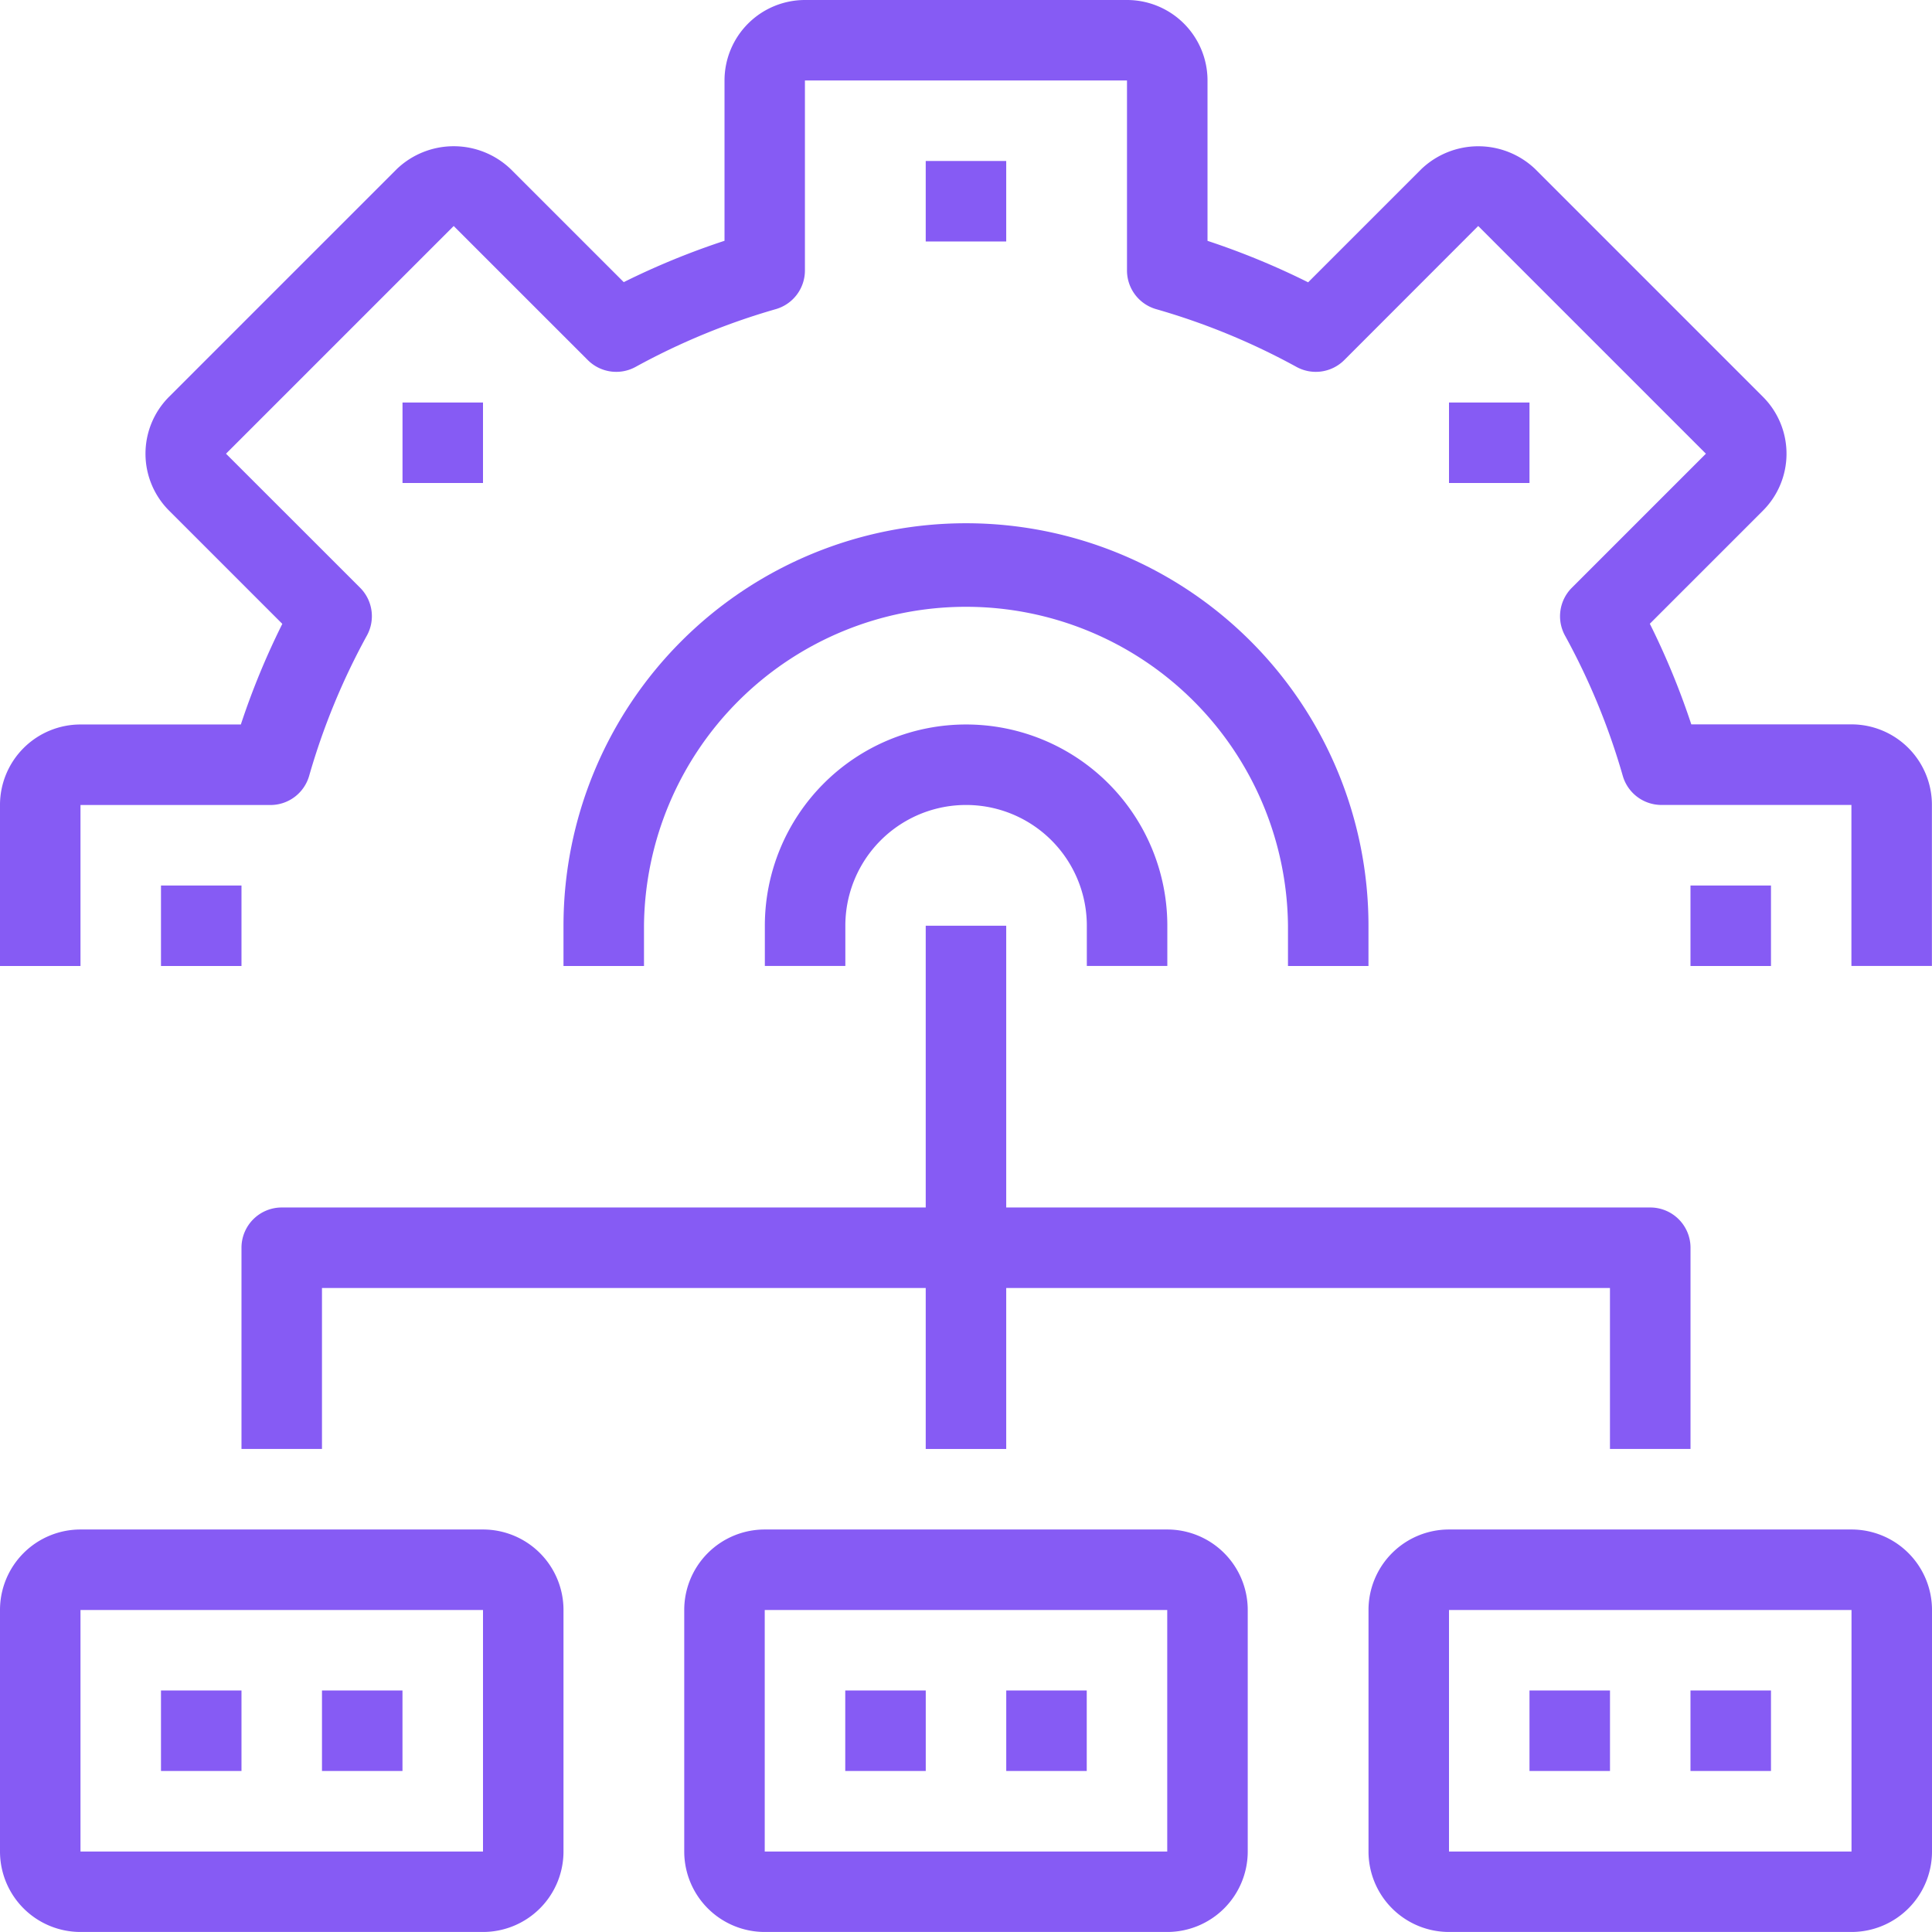
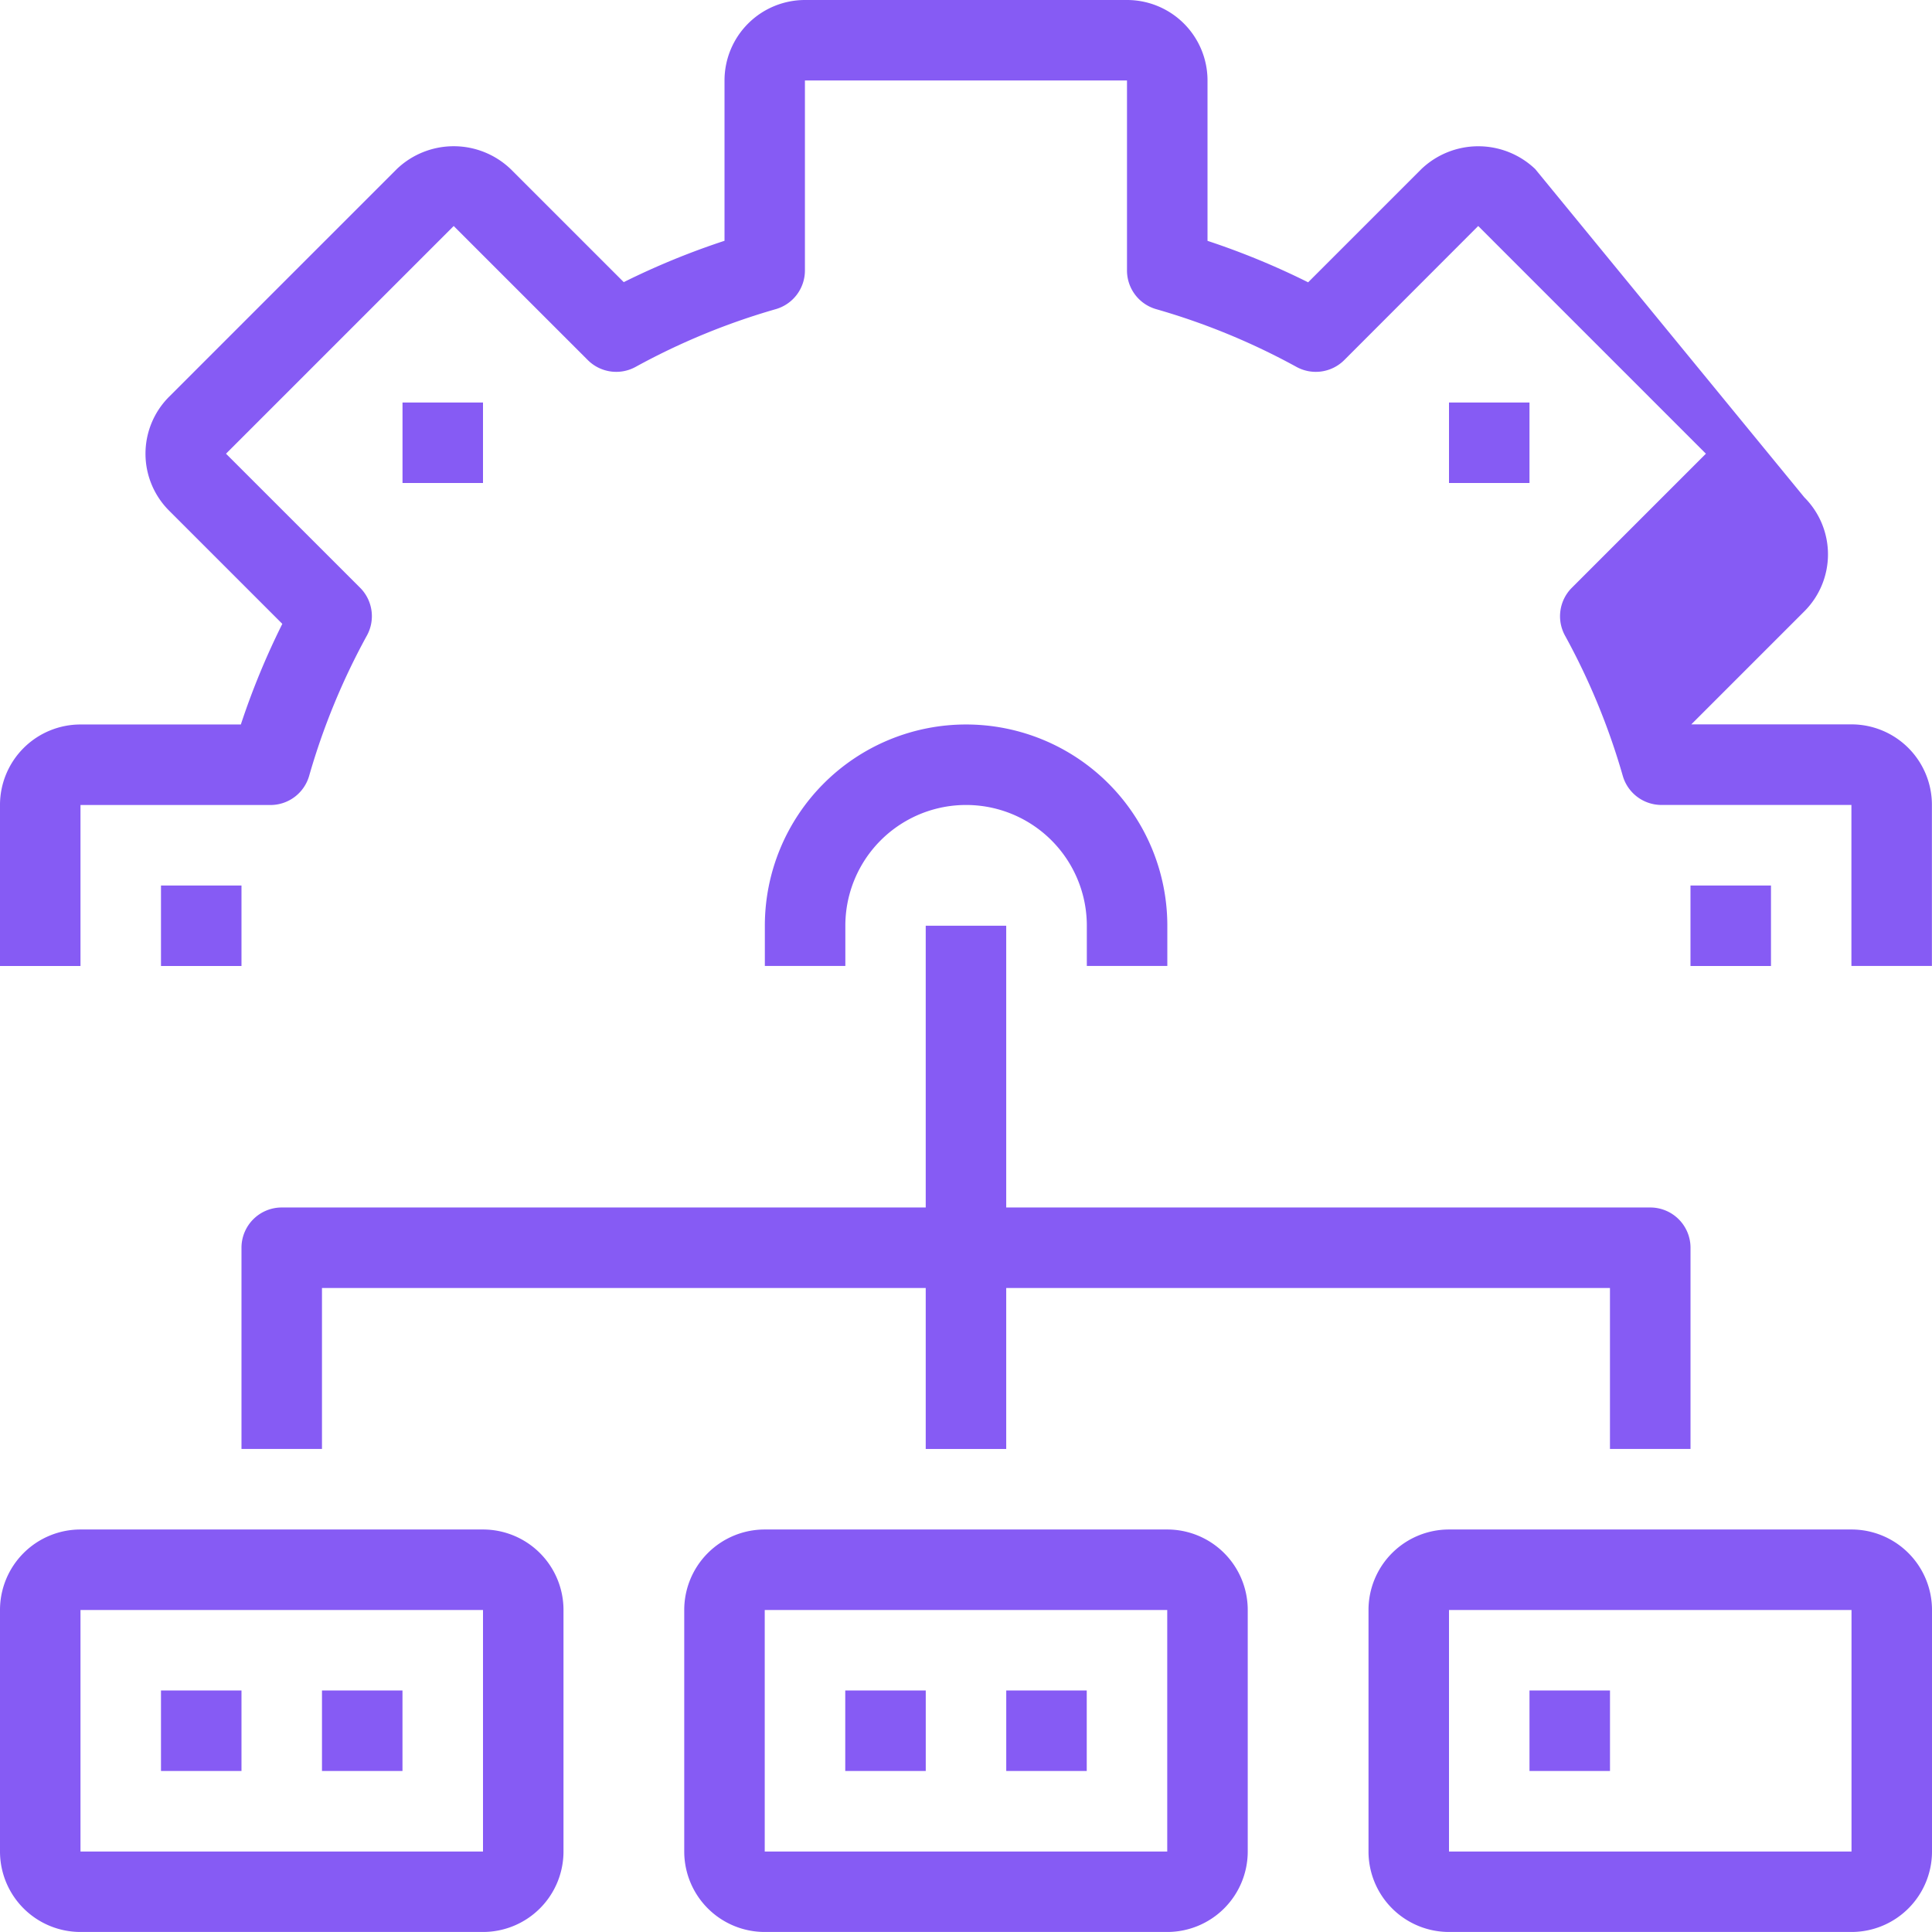
<svg xmlns="http://www.w3.org/2000/svg" id="etapaproceso" width="66.532" height="66.532" viewBox="0 0 66.532 66.532">
  <g id="Grupo_395" data-name="Grupo 395">
    <g id="Grupo_394" data-name="Grupo 394">
-       <path id="Trazado_5050" data-name="Trazado 5050" d="M63.76,24.945H58.243a26.105,26.105,0,0,0-1.428-3.465l3.895-3.895h0a2.772,2.772,0,0,0,0-3.92L52.868,5.822a2.839,2.839,0,0,0-3.92,0l-3.9,3.9a26.116,26.116,0,0,0-3.465-1.428V2.772A2.772,2.772,0,0,0,38.81,0H27.722a2.772,2.772,0,0,0-2.772,2.772V8.292A26.109,26.109,0,0,0,21.48,9.716L17.585,5.822a2.837,2.837,0,0,0-3.921,0L5.822,13.664a2.772,2.772,0,0,0,0,3.92l3.9,3.9a26.116,26.116,0,0,0-1.428,3.465H2.772A2.772,2.772,0,0,0,0,27.722v5.544H2.772V27.722H9.313a1.386,1.386,0,0,0,1.332-1,23.485,23.485,0,0,1,1.988-4.832,1.386,1.386,0,0,0-.233-1.651L7.783,15.624l7.841-7.841L20.242,12.4a1.386,1.386,0,0,0,1.649.233,23.517,23.517,0,0,1,4.828-1.988,1.386,1.386,0,0,0,1-1.332V2.772H38.81V9.313a1.386,1.386,0,0,0,1,1.332,23.517,23.517,0,0,1,4.833,1.988,1.386,1.386,0,0,0,1.649-.233l4.613-4.617,7.841,7.841-4.617,4.617a1.386,1.386,0,0,0-.233,1.651,23.482,23.482,0,0,1,1.988,4.828,1.386,1.386,0,0,0,1.332,1h6.541v5.544h2.772V27.717A2.772,2.772,0,0,0,63.76,24.945Z" fill="#865bf4" />
+       <path id="Trazado_5050" data-name="Trazado 5050" d="M63.76,24.945H58.243l3.895-3.895h0a2.772,2.772,0,0,0,0-3.92L52.868,5.822a2.839,2.839,0,0,0-3.92,0l-3.9,3.9a26.116,26.116,0,0,0-3.465-1.428V2.772A2.772,2.772,0,0,0,38.81,0H27.722a2.772,2.772,0,0,0-2.772,2.772V8.292A26.109,26.109,0,0,0,21.48,9.716L17.585,5.822a2.837,2.837,0,0,0-3.921,0L5.822,13.664a2.772,2.772,0,0,0,0,3.92l3.9,3.9a26.116,26.116,0,0,0-1.428,3.465H2.772A2.772,2.772,0,0,0,0,27.722v5.544H2.772V27.722H9.313a1.386,1.386,0,0,0,1.332-1,23.485,23.485,0,0,1,1.988-4.832,1.386,1.386,0,0,0-.233-1.651L7.783,15.624l7.841-7.841L20.242,12.4a1.386,1.386,0,0,0,1.649.233,23.517,23.517,0,0,1,4.828-1.988,1.386,1.386,0,0,0,1-1.332V2.772H38.81V9.313a1.386,1.386,0,0,0,1,1.332,23.517,23.517,0,0,1,4.833,1.988,1.386,1.386,0,0,0,1.649-.233l4.613-4.617,7.841,7.841-4.617,4.617a1.386,1.386,0,0,0-.233,1.651,23.482,23.482,0,0,1,1.988,4.828,1.386,1.386,0,0,0,1.332,1h6.541v5.544h2.772V27.717A2.772,2.772,0,0,0,63.76,24.945Z" fill="#865bf4" />
    </g>
  </g>
  <g id="Grupo_397" data-name="Grupo 397" transform="translate(19.405 18.019)">
    <g id="Grupo_396" data-name="Grupo 396">
-       <path id="Trazado_5051" data-name="Trazado 5051" d="M163.194,138.667a13.861,13.861,0,0,0-13.861,13.861v1.386h2.772v-1.386a11.089,11.089,0,0,1,22.177,0v1.386h2.772v-1.386A13.861,13.861,0,0,0,163.194,138.667Z" transform="translate(-149.333 -138.667)" fill="#865bf4" />
-     </g>
+       </g>
  </g>
  <g id="Grupo_399" data-name="Grupo 399" transform="translate(31.879 5.544)">
    <g id="Grupo_398" data-name="Grupo 398">
-       <rect id="Rectángulo_105" data-name="Rectángulo 105" width="2.772" height="2.772" fill="#865bf4" />
-     </g>
+       </g>
  </g>
  <g id="Grupo_401" data-name="Grupo 401" transform="translate(13.861 13.861)">
    <g id="Grupo_400" data-name="Grupo 400">
      <rect id="Rectángulo_106" data-name="Rectángulo 106" width="2.772" height="2.772" fill="#865bf4" />
    </g>
  </g>
  <g id="Grupo_403" data-name="Grupo 403" transform="translate(5.544 30.494)">
    <g id="Grupo_402" data-name="Grupo 402">
      <rect id="Rectángulo_107" data-name="Rectángulo 107" width="2.772" height="2.772" fill="#865bf4" />
    </g>
  </g>
  <g id="Grupo_405" data-name="Grupo 405" transform="translate(58.215 30.494)">
    <g id="Grupo_404" data-name="Grupo 404">
      <rect id="Rectángulo_108" data-name="Rectángulo 108" width="2.772" height="2.772" fill="#865bf4" />
    </g>
  </g>
  <g id="Grupo_407" data-name="Grupo 407" transform="translate(49.899 13.861)">
    <g id="Grupo_406" data-name="Grupo 406">
      <rect id="Rectángulo_109" data-name="Rectángulo 109" width="2.772" height="2.772" fill="#865bf4" />
    </g>
  </g>
  <g id="Grupo_409" data-name="Grupo 409" transform="translate(0 52.671)">
    <g id="Grupo_408" data-name="Grupo 408">
      <path id="Trazado_5052" data-name="Trazado 5052" d="M16.633,405.333H2.772A2.772,2.772,0,0,0,0,408.105v8.316a2.772,2.772,0,0,0,2.772,2.772H16.633a2.772,2.772,0,0,0,2.772-2.772v-8.316A2.772,2.772,0,0,0,16.633,405.333Zm0,11.089H2.772v-8.316H16.633Z" transform="translate(0 -405.333)" fill="#865bf4" />
    </g>
  </g>
  <g id="Grupo_411" data-name="Grupo 411" transform="translate(47.127 52.671)">
    <g id="Grupo_410" data-name="Grupo 410">
      <path id="Trazado_5053" data-name="Trazado 5053" d="M379.3,405.333H365.439a2.772,2.772,0,0,0-2.772,2.772v8.316a2.772,2.772,0,0,0,2.772,2.772H379.3a2.772,2.772,0,0,0,2.772-2.772v-8.316A2.772,2.772,0,0,0,379.3,405.333Zm0,11.089H365.439v-8.316H379.3Z" transform="translate(-362.667 -405.333)" fill="#865bf4" />
    </g>
  </g>
  <g id="Grupo_413" data-name="Grupo 413" transform="translate(23.563 52.671)">
    <g id="Grupo_412" data-name="Grupo 412">
      <path id="Trazado_5054" data-name="Trazado 5054" d="M197.967,405.333H184.106a2.772,2.772,0,0,0-2.772,2.772v8.316a2.772,2.772,0,0,0,2.772,2.772h13.861a2.772,2.772,0,0,0,2.772-2.772v-8.316A2.772,2.772,0,0,0,197.967,405.333Zm0,11.089H184.106v-8.316h13.861Z" transform="translate(-181.334 -405.333)" fill="#865bf4" />
    </g>
  </g>
  <g id="Grupo_415" data-name="Grupo 415" transform="translate(8.316 41.582)">
    <g id="Grupo_414" data-name="Grupo 414">
      <path id="Trazado_5055" data-name="Trazado 5055" d="M112.513,320H65.386A1.386,1.386,0,0,0,64,321.386v6.93h2.772v-5.544h44.354v5.544H113.9v-6.93A1.386,1.386,0,0,0,112.513,320Z" transform="translate(-64 -320)" fill="#865bf4" />
    </g>
  </g>
  <g id="Grupo_417" data-name="Grupo 417" transform="translate(31.879 31.879)">
    <g id="Grupo_416" data-name="Grupo 416">
      <rect id="Rectángulo_110" data-name="Rectángulo 110" width="2.772" height="18.019" fill="#865bf4" />
    </g>
  </g>
  <g id="Grupo_419" data-name="Grupo 419" transform="translate(5.544 58.215)">
    <g id="Grupo_418" data-name="Grupo 418">
      <rect id="Rectángulo_111" data-name="Rectángulo 111" width="2.772" height="2.772" fill="#865bf4" />
    </g>
  </g>
  <g id="Grupo_421" data-name="Grupo 421" transform="translate(11.088 58.215)">
    <g id="Grupo_420" data-name="Grupo 420">
      <rect id="Rectángulo_112" data-name="Rectángulo 112" width="2.772" height="2.772" fill="#865bf4" />
    </g>
  </g>
  <g id="Grupo_423" data-name="Grupo 423" transform="translate(29.108 58.215)">
    <g id="Grupo_422" data-name="Grupo 422">
      <rect id="Rectángulo_113" data-name="Rectángulo 113" width="2.772" height="2.772" fill="#865bf4" />
    </g>
  </g>
  <g id="Grupo_425" data-name="Grupo 425" transform="translate(34.652 58.215)">
    <g id="Grupo_424" data-name="Grupo 424">
      <rect id="Rectángulo_114" data-name="Rectángulo 114" width="2.772" height="2.772" fill="#865bf4" />
    </g>
  </g>
  <g id="Grupo_427" data-name="Grupo 427" transform="translate(52.671 58.215)">
    <g id="Grupo_426" data-name="Grupo 426">
      <rect id="Rectángulo_115" data-name="Rectángulo 115" width="2.772" height="2.772" fill="#865bf4" />
    </g>
  </g>
  <g id="Grupo_429" data-name="Grupo 429" transform="translate(58.215 58.215)">
    <g id="Grupo_428" data-name="Grupo 428">
-       <rect id="Rectángulo_116" data-name="Rectángulo 116" width="2.772" height="2.772" fill="#865bf4" />
-     </g>
+       </g>
  </g>
  <g id="Grupo_431" data-name="Grupo 431" transform="translate(26.336 24.949)">
    <g id="Grupo_430" data-name="Grupo 430">
      <path id="Trazado_5056" data-name="Trazado 5056" d="M209.6,192a6.93,6.93,0,0,0-6.93,6.93v1.386h2.772V198.93a4.158,4.158,0,0,1,8.316,0v1.386h2.772V198.93A6.93,6.93,0,0,0,209.6,192Z" transform="translate(-202.667 -192)" fill="#865bf4" />
    </g>
  </g>
</svg>